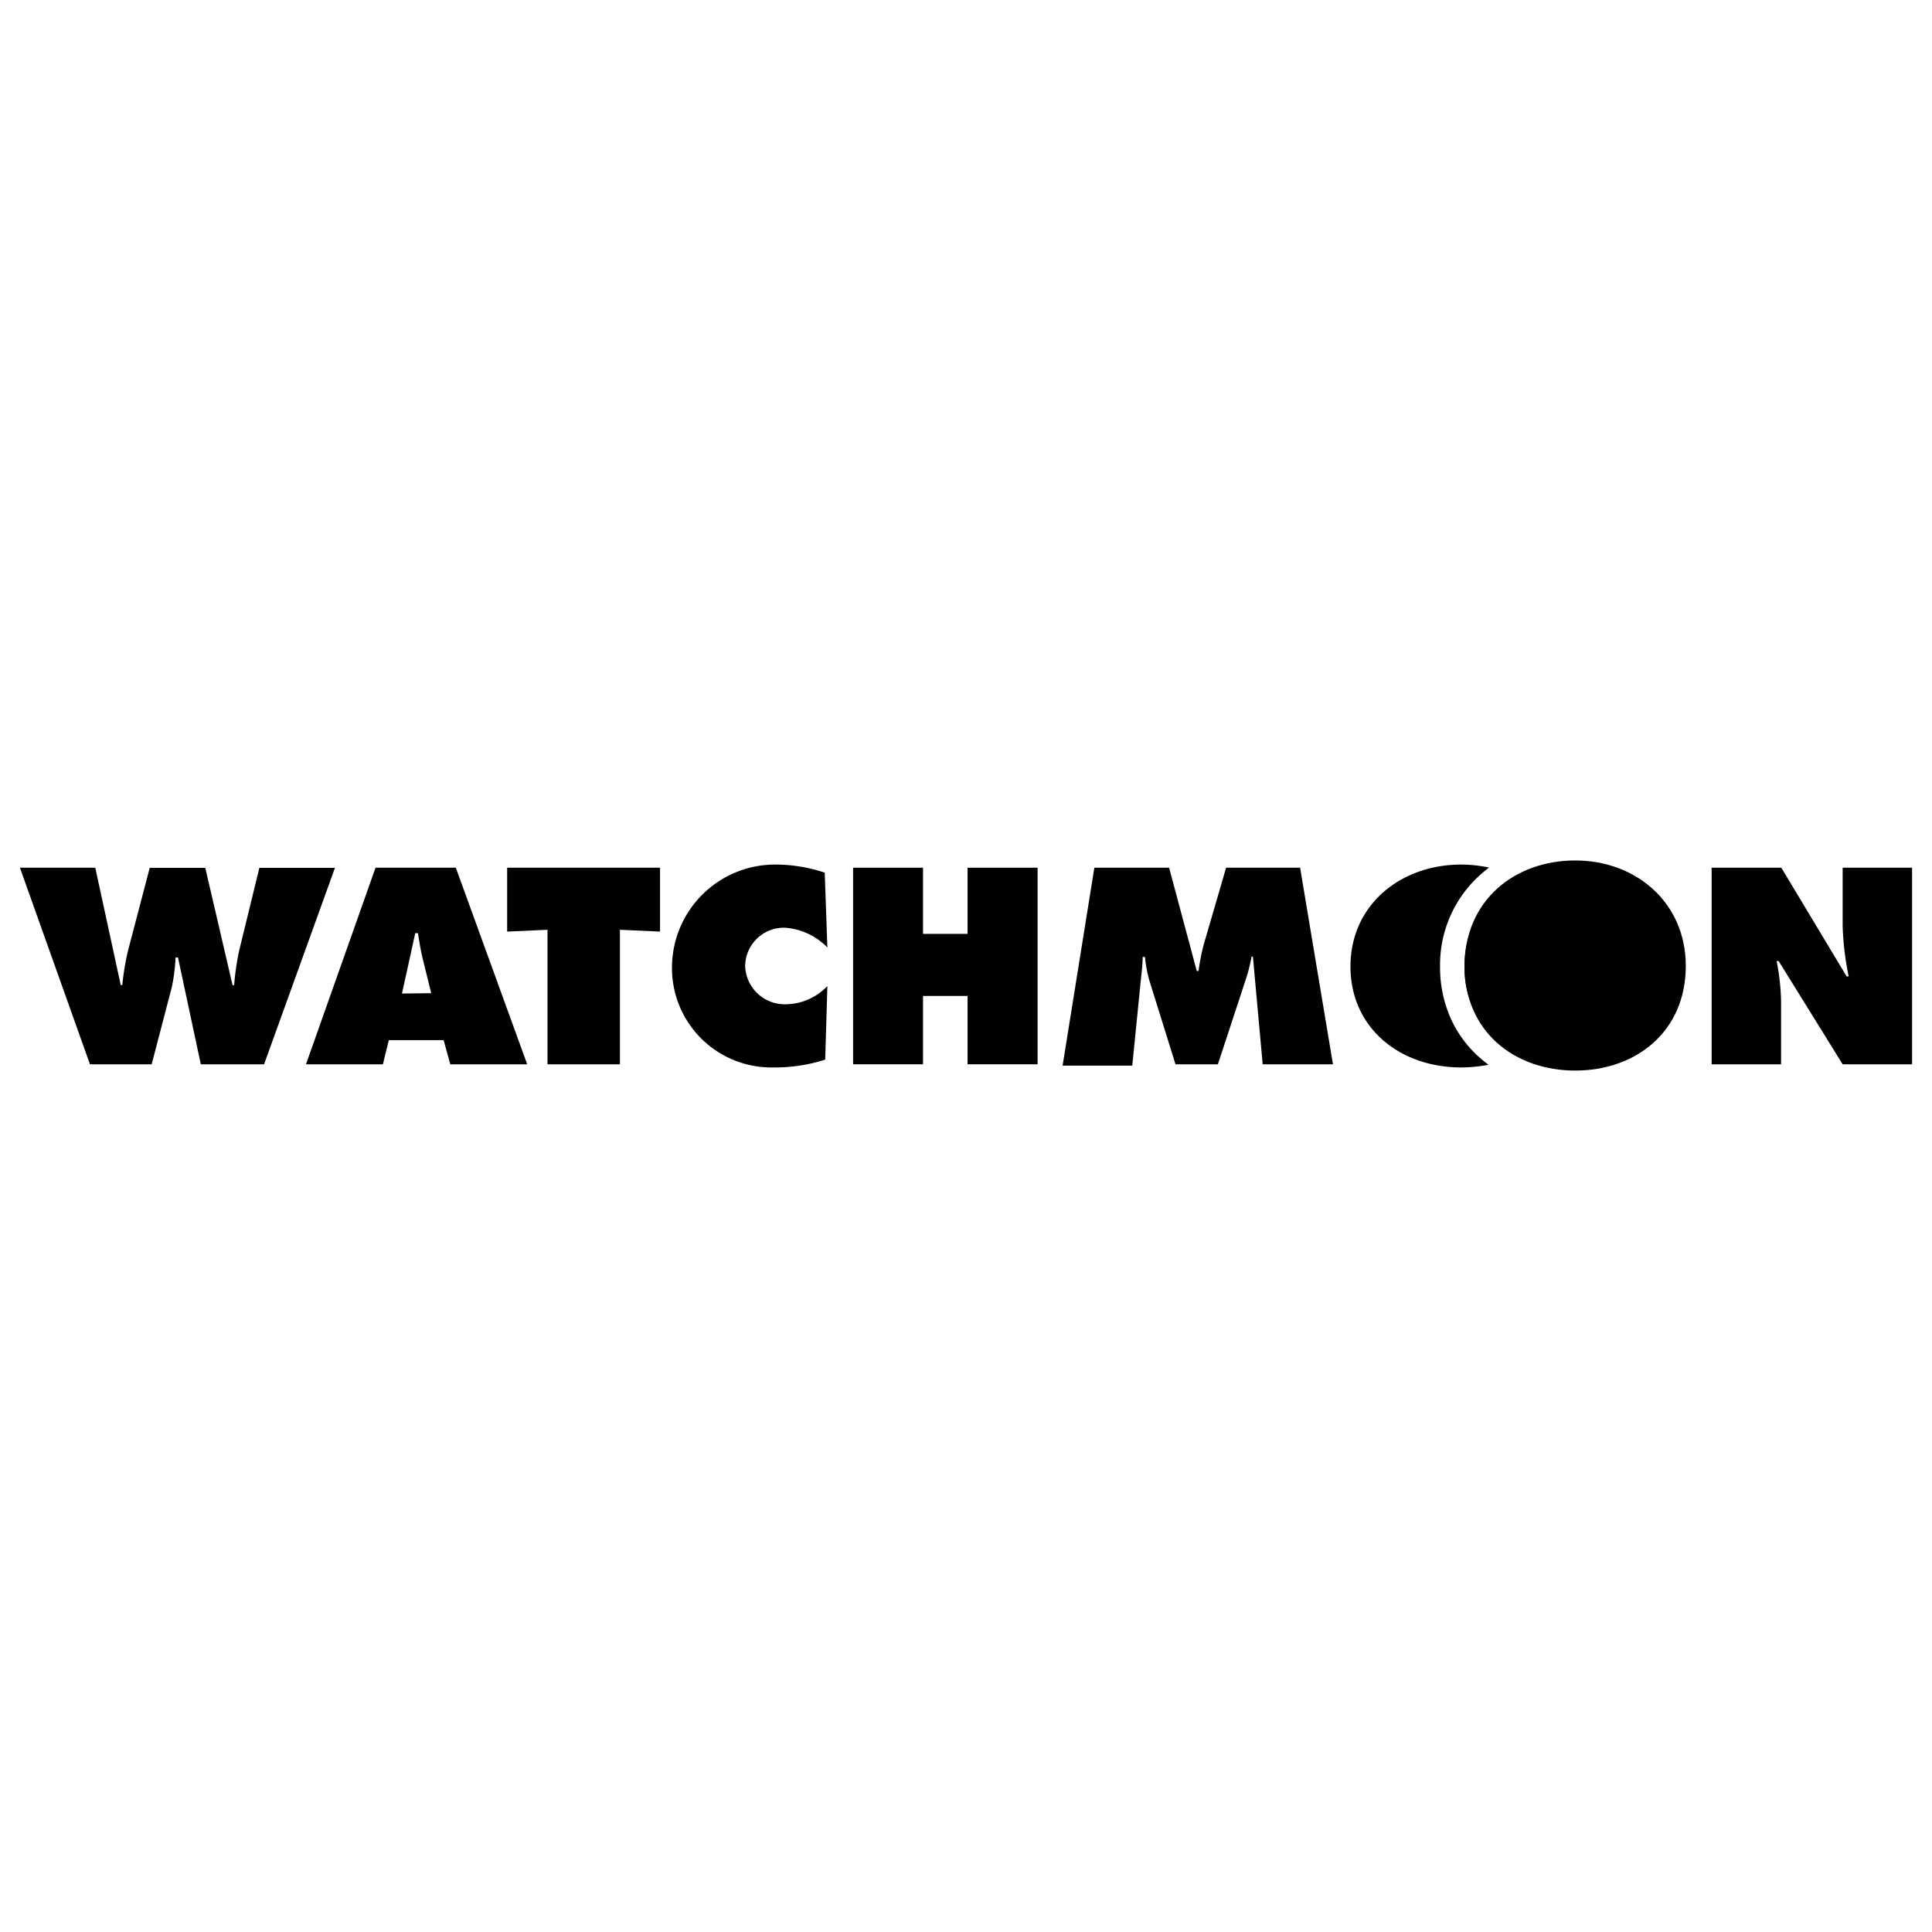
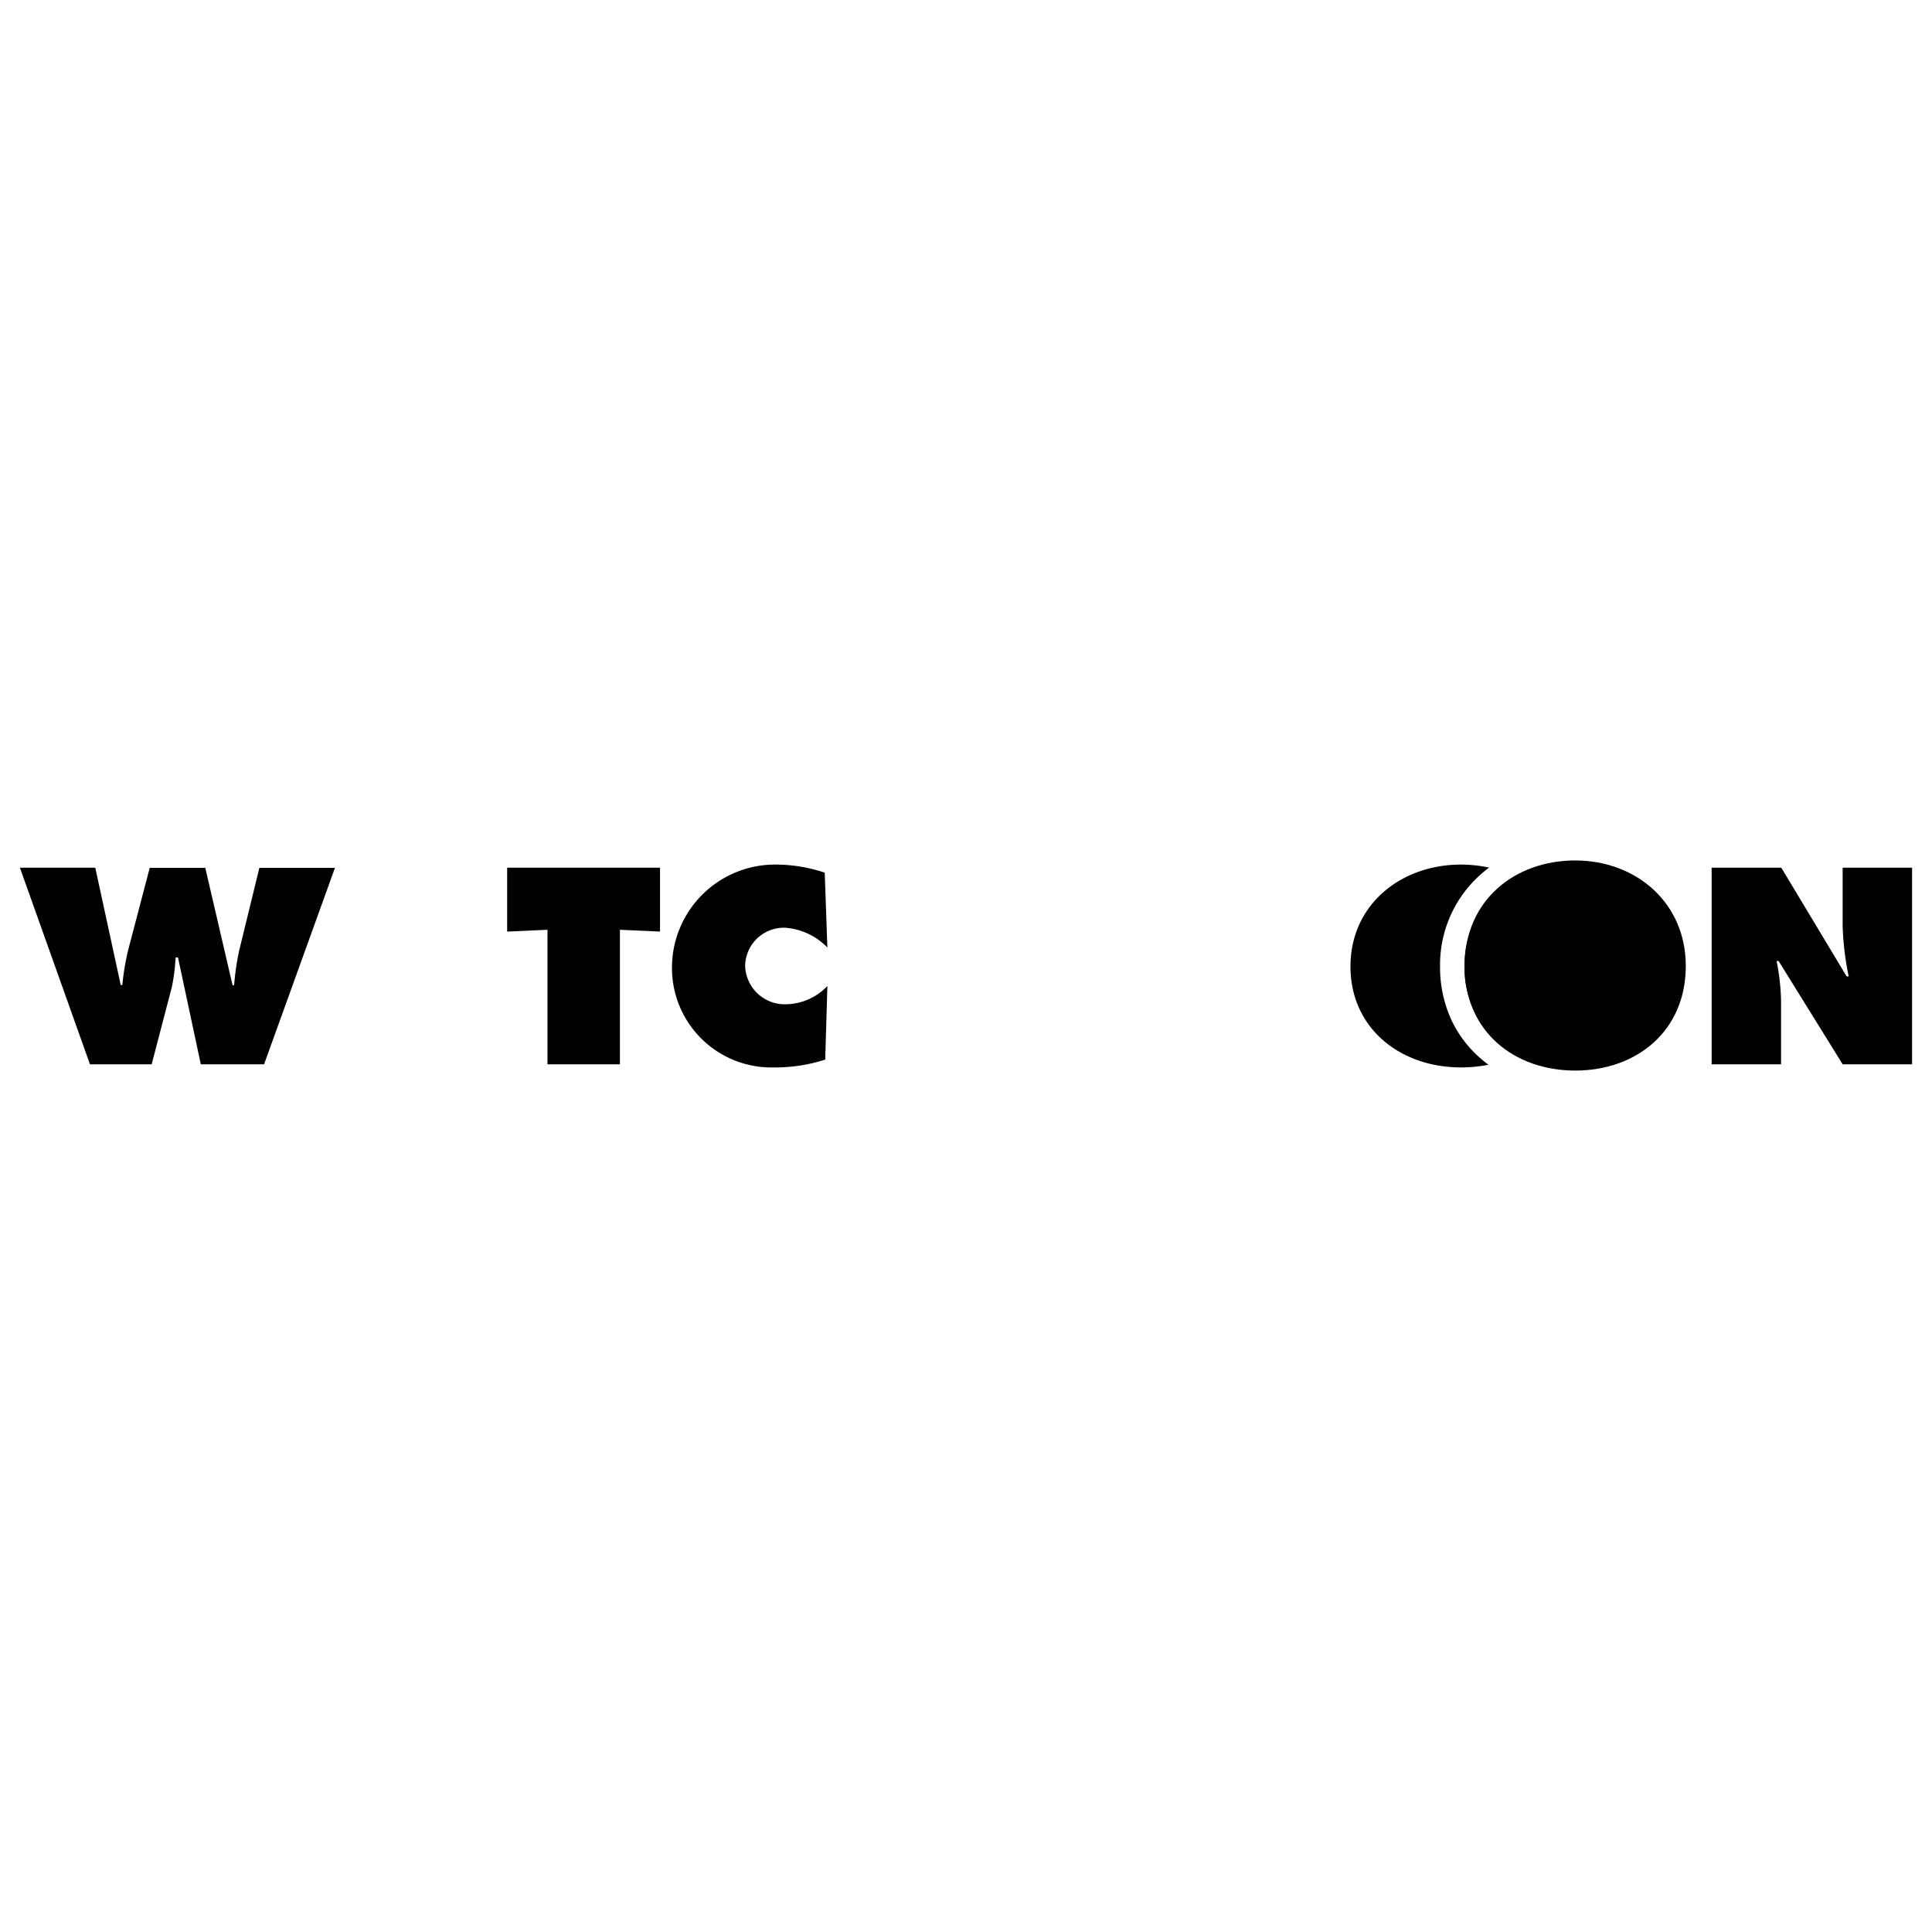
<svg xmlns="http://www.w3.org/2000/svg" viewBox="0 0 160 160">
  <defs>
    <style>.a{fill:#010101;}</style>
  </defs>
  <path class="a" d="M7.89,71.86,10,81.58h.13a20.57,20.57,0,0,1,.51-3l1.76-6.71H17l2.26,9.72h.13a21.49,21.49,0,0,1,.42-2.88l1.67-6.84h6.26L21.87,88.14H16.63l-1.89-8.85h-.2a15.32,15.32,0,0,1-.31,2.46l-1.67,6.39H7.45L1.65,71.86Z" />
-   <path class="a" d="M31.71,88.14H25.34L31.1,71.86h6.65l5.91,16.28H37.29l-.55-2H32.2Zm4-5.89L35,79.37c-.17-.69-.28-1.4-.39-2.09h-.22l-1.1,5Z" />
  <path class="a" d="M42,71.86H54.66v5.29L51.34,77V88.14h-6V77L42,77.15Z" />
  <path class="a" d="M68.52,78.47A5.4,5.4,0,0,0,65,76.83,3.21,3.21,0,0,0,61.71,80a3.28,3.28,0,0,0,3.36,3.17,4.84,4.84,0,0,0,3.45-1.51l-.18,6.09a13.38,13.38,0,0,1-4.28.65,8.23,8.23,0,0,1-8.41-8.25A8.54,8.54,0,0,1,64.3,71.6a12.82,12.82,0,0,1,4,.67Z" />
-   <path class="a" d="M70.65,71.86h5.79v5.48h3.69V71.86h5.8V88.14h-5.8V82.48H76.44v5.66H70.65Z" />
-   <path class="a" d="M90.63,71.86h6.19l2.29,8.55h.15a17.53,17.53,0,0,1,.42-2.16l1.86-6.39h6.13l2.72,16.28h-5.82l-.81-8.92h-.11a14.7,14.7,0,0,1-.39,1.62l-2.4,7.3H97.35L95.2,81.25a11.15,11.15,0,0,1-.38-2h-.19c0,.65-.09,1.32-.16,2l-.7,7H88Z" />
  <path class="a" d="M120.15,84.36a10.47,10.47,0,0,1-.89-4.32,10,10,0,0,1,3.36-7.62c.22-.2.46-.39.7-.57A11.26,11.26,0,0,0,121,71.6c-5,0-9.16,3.33-9.16,8.44s4.11,8.36,9.16,8.36a12.05,12.05,0,0,0,2.27-.22c-.21-.16-.42-.32-.62-.5A9.53,9.53,0,0,1,120.15,84.36Zm5.56-11.64A8,8,0,0,0,121.29,80a7.85,7.85,0,0,0,4.42,7.3,7.85,7.85,0,0,0,4.42-7.3A8,8,0,0,0,125.71,72.72Z" />
  <path class="a" d="M139.61,80c0,5.42-4.11,8.66-9.16,8.66s-9.16-3.24-9.16-8.66,4.13-8.74,9.16-8.74S139.61,74.74,139.61,80Z" />
  <path class="a" d="M141.75,71.86h5.77l5.41,9h.17a24.37,24.37,0,0,1-.5-4.15V71.86h5.75V88.14H152.6l-5.3-8.55h-.17a18.51,18.51,0,0,1,.37,3.26v5.29h-5.75Z" />
</svg>